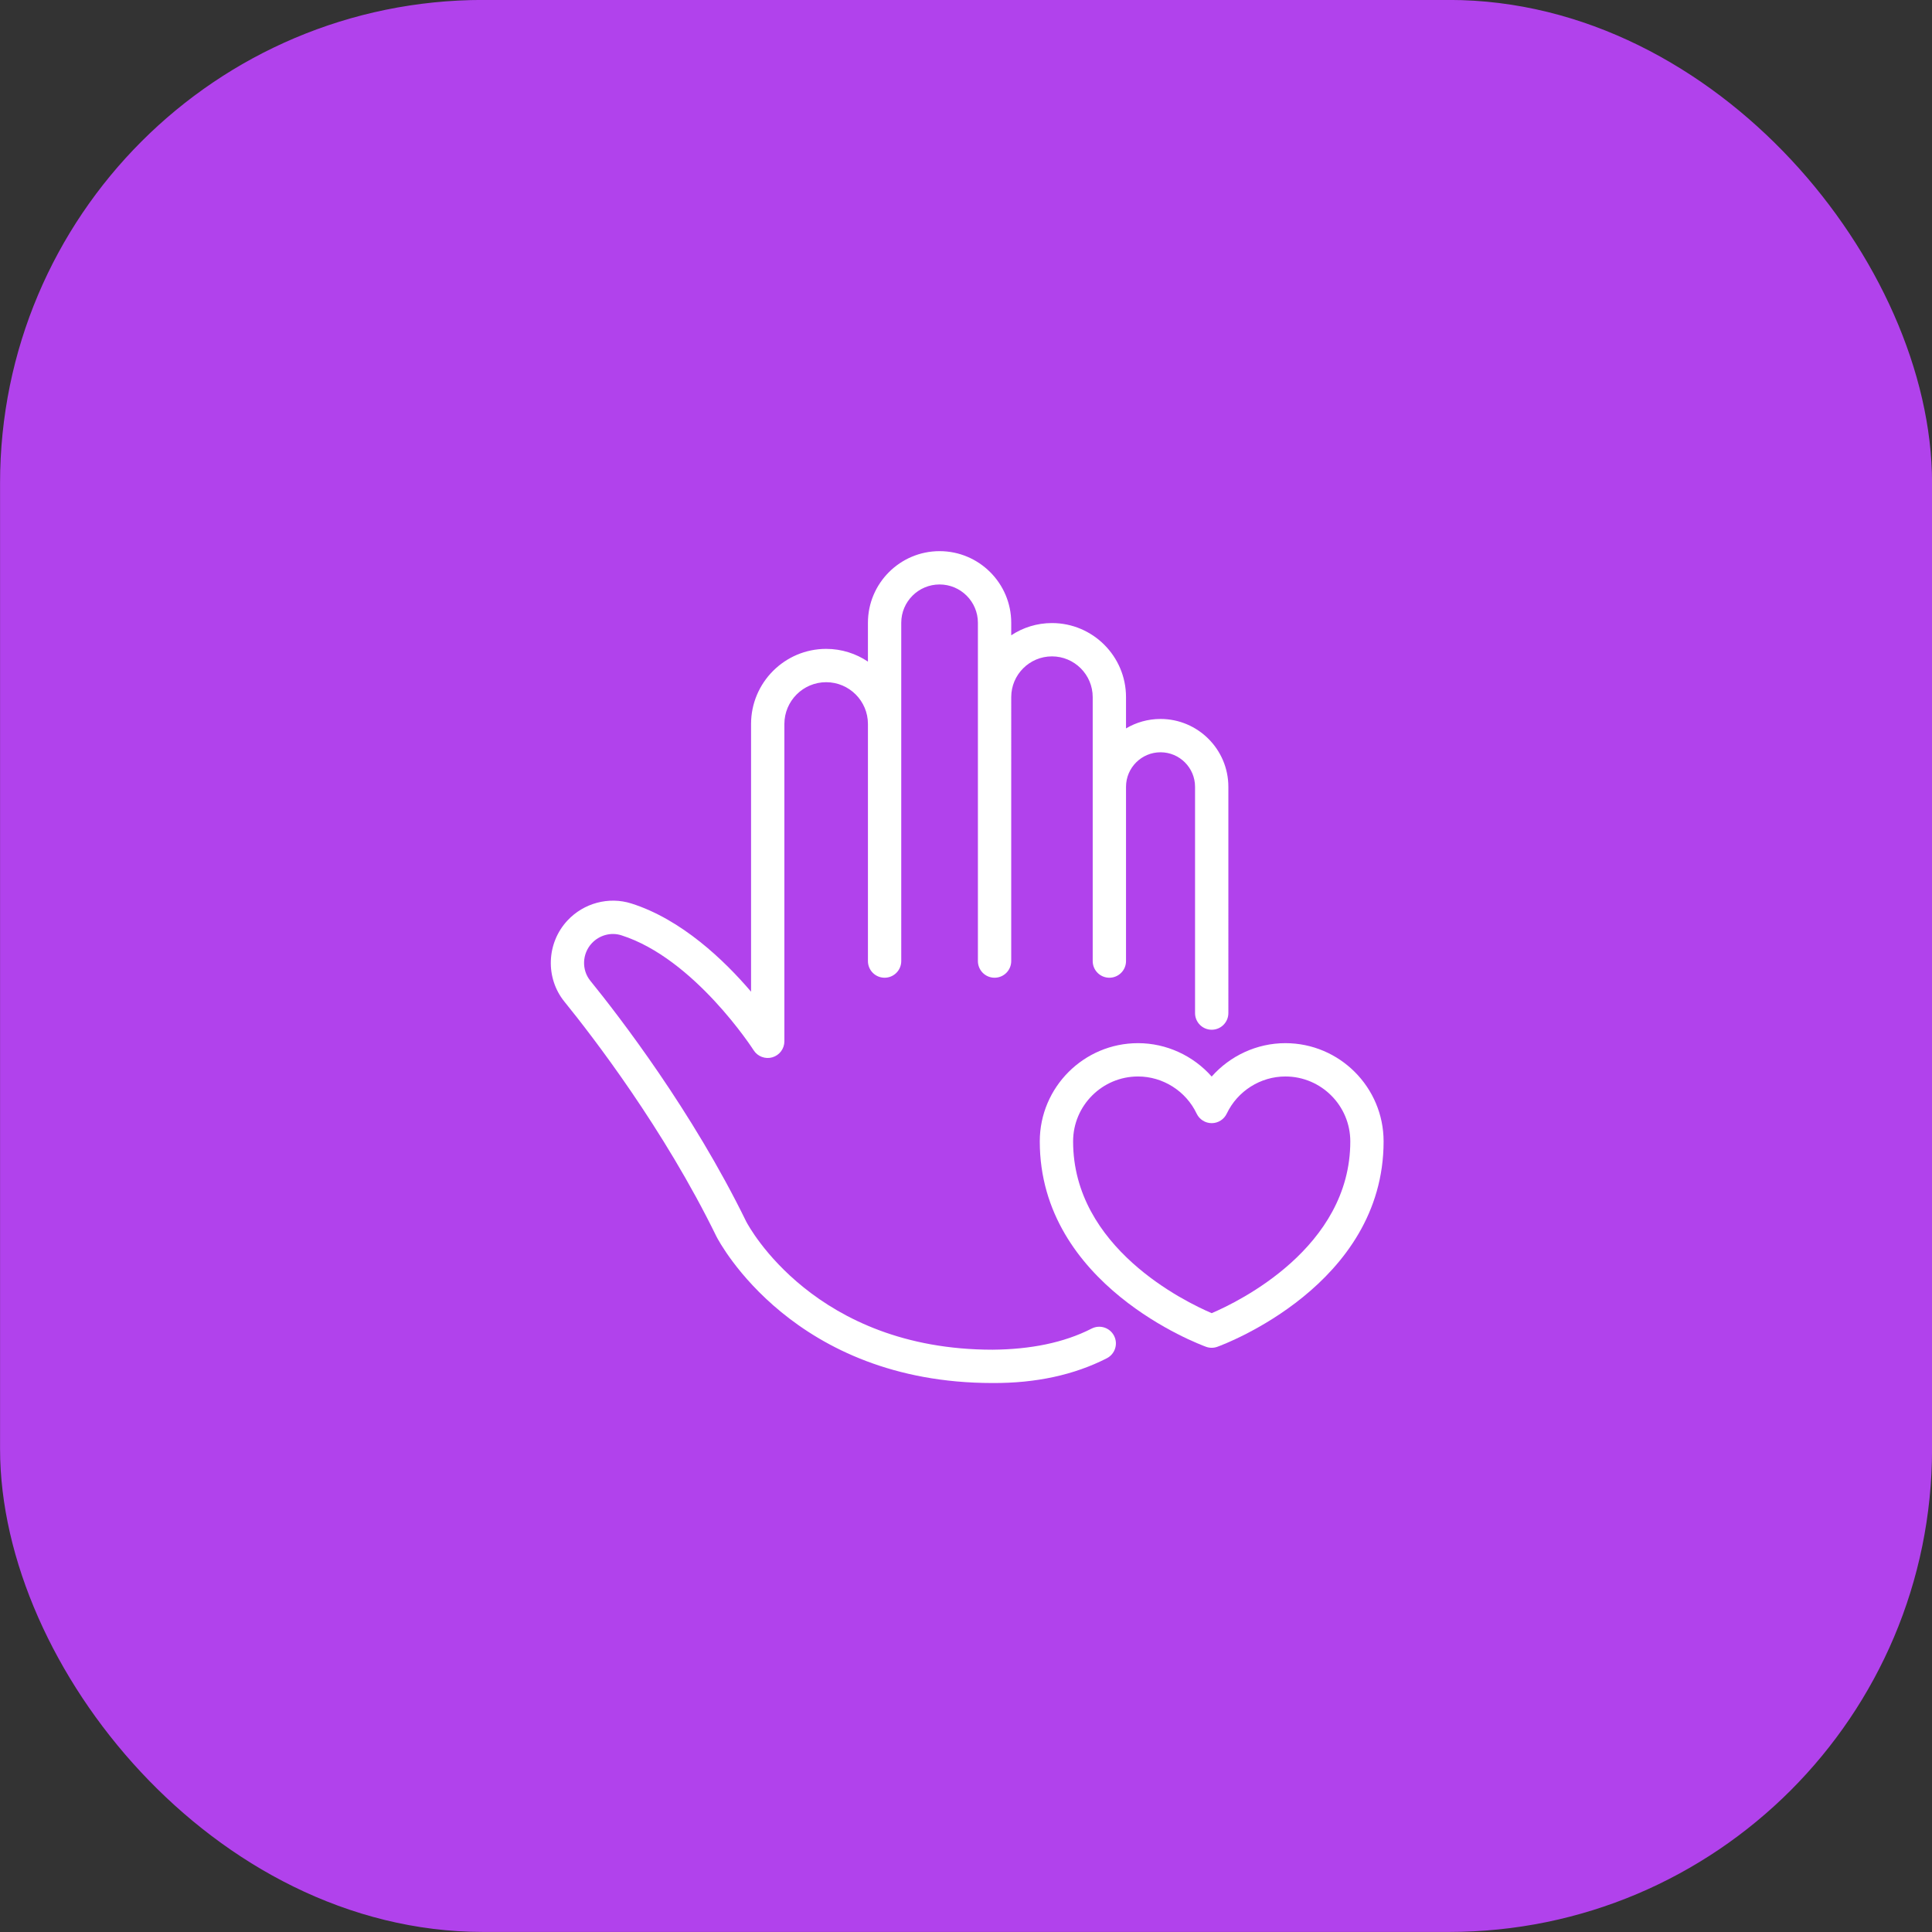
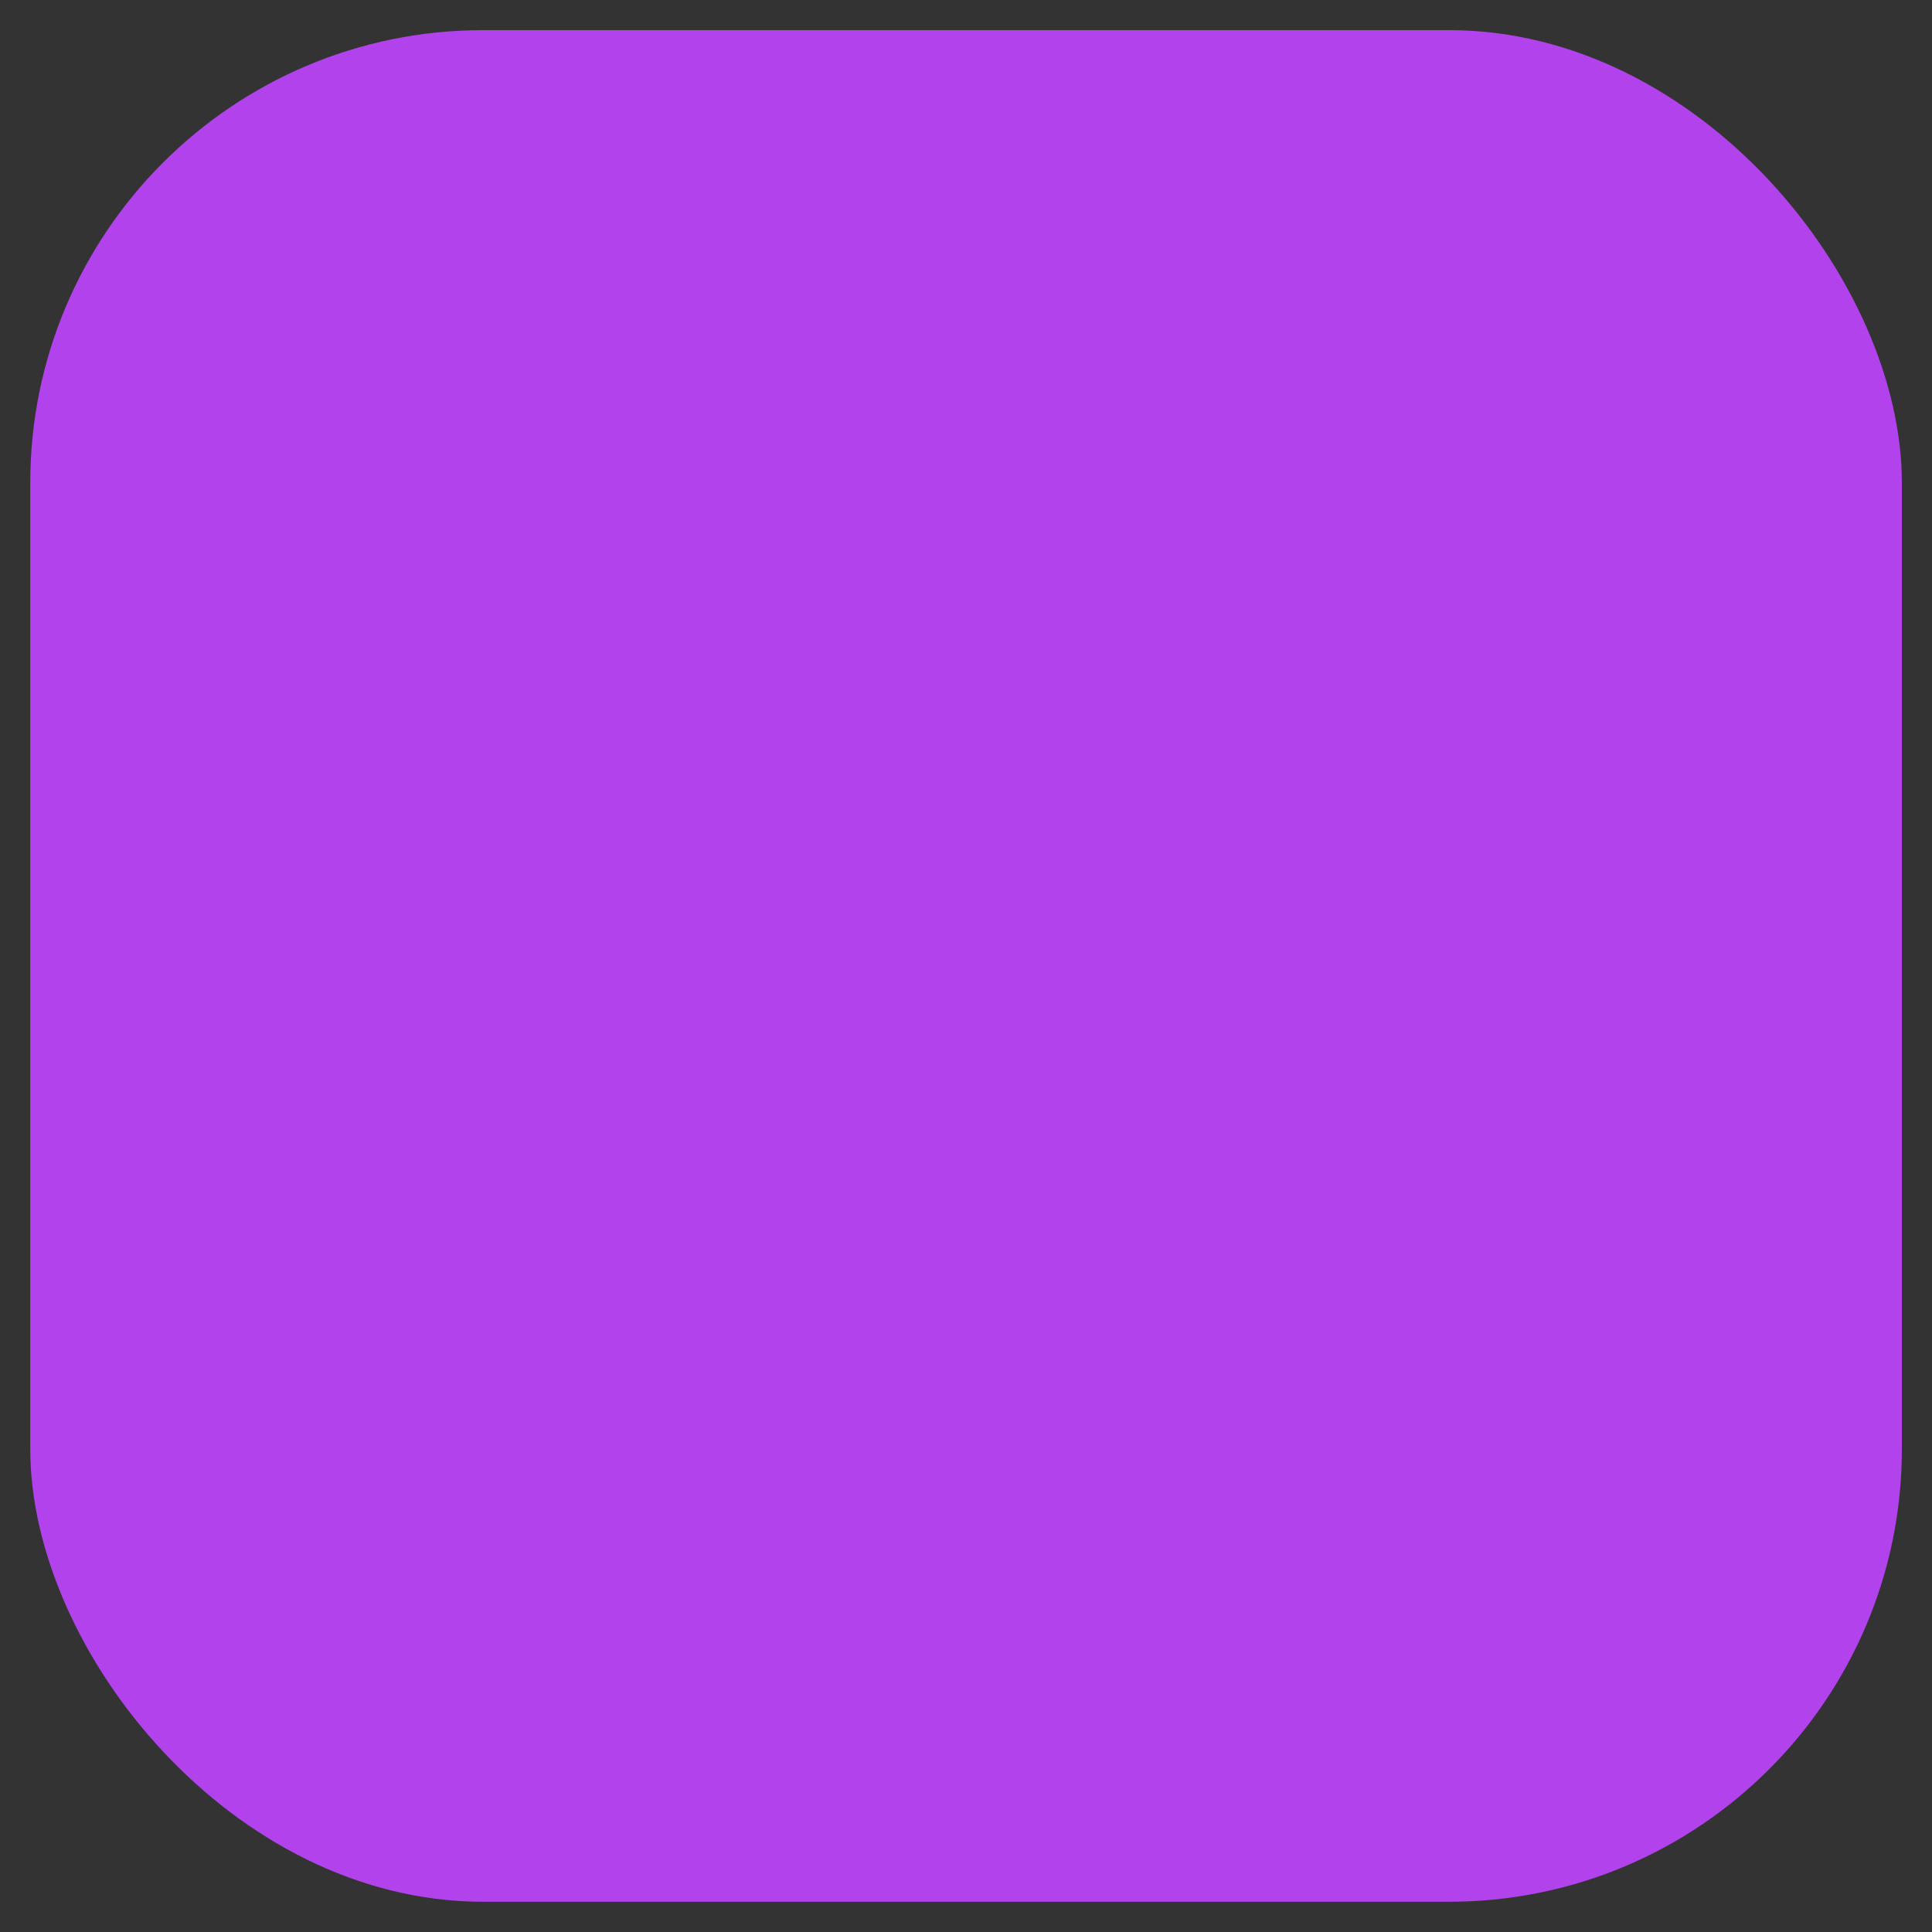
<svg xmlns="http://www.w3.org/2000/svg" xmlns:ns1="http://sodipodi.sourceforge.net/DTD/sodipodi-0.dtd" xmlns:ns2="http://www.inkscape.org/namespaces/inkscape" width="16.933mm" height="16.933mm" viewBox="0 0 16.933 16.933" version="1.1" id="svg27060" xml:space="preserve" ns1:docname="volunteer.svg" ns2:version="1.2.1 (9c6d41e410, 2022-07-14)">
  <rect x="0" y="0" width="16.933" height="16.933" fill="#333333" stroke="none" />
  <ns1:namedview id="namedview12" pagecolor="#ffffff" bordercolor="#666666" borderopacity="1.0" ns2:showpageshadow="2" ns2:pageopacity="0.0" ns2:pagecheckerboard="0" ns2:deskcolor="#d1d1d1" ns2:document-units="mm" showgrid="false" ns2:zoom="3.6874998" ns2:cx="13.559323" ns2:cy="32.000002" ns2:window-width="1920" ns2:window-height="1017" ns2:window-x="-8" ns2:window-y="-8" ns2:window-maximized="1" ns2:current-layer="layer1" />
  <title id="title27220">volunteer</title>
  <defs id="defs27057" />
  <g id="layer1" transform="translate(-94.728,-117.381)">
    <rect x="94.993" y="117.645" width="16.404" height="16.404" rx="3.969" fill="#ff944a" id="rect27181" style="stroke-width:0.265;fill:#b142ec;fill-opacity:1" />
-     <rect x="94.993" y="117.645" width="16.404" height="16.404" rx="3.969" stroke="#ff944a" stroke-width="0.529" id="rect27187" style="fill:none;stroke:#b142ec;stroke-opacity:1" />
    <g id="g27212" transform="matrix(0.146,0,0,0.146,98.825,121.477)" style="fill:#ffffff">
-       <path d="m 44.677,36.572 c -1.105,-1.251 -2.715,-2.005 -4.423,-2.005 -3.252,0 -5.897,2.646 -5.897,5.898 0,8.618 9.572,12.181 9.98,12.329 0.109,0.04 0.225,0.06 0.34,0.06 0.115,0 0.23,-0.02 0.34,-0.06 0.408,-0.147 9.98,-3.711 9.98,-12.329 0,-3.252 -2.646,-5.898 -5.898,-5.898 -1.707,0 -3.316,0.754 -4.422,2.005 z m 0.904,2.226 c 0.644,-1.355 2.024,-2.231 3.519,-2.231 2.149,0 3.898,1.749 3.898,3.898 0,6.376 -6.715,9.625 -8.32,10.31 -1.605,-0.685 -8.32,-3.933 -8.32,-10.31 0,-2.149 1.748,-3.898 3.897,-3.898 1.494,0 2.876,0.875 3.52,2.231 0.166,0.349 0.518,0.571 0.903,0.571 0.385,0 0.737,-0.223 0.903,-0.571 z" id="path27201" style="fill:#ffffff" />
-       <path d="m 14.948,46.176 c 0.185,0.36 4.649,8.793 16.572,8.793 2.596,0.015 4.906,-0.485 6.863,-1.487 0.491,-0.252 0.686,-0.854 0.434,-1.346 -0.251,-0.492 -0.853,-0.687 -1.346,-0.435 -1.669,0.854 -3.682,1.249 -5.945,1.268 -10.666,0 -14.636,-7.393 -14.79,-7.688 C 13.498,38.651 9.112,32.961 7.377,30.822 6.843,30.165 6.881,29.196 7.464,28.57 c 0.455,-0.488 1.149,-0.677 1.769,-0.48 4.396,1.391 7.913,6.849 7.948,6.904 0.238,0.375 0.699,0.547 1.123,0.423 0.427,-0.125 0.721,-0.516 0.721,-0.96 v -19.05 c 0,-1.383 1.125,-2.509 2.508,-2.509 1.383,0 2.508,1.125 2.508,2.509 v 14.232 c 0,0.552 0.447,1 1,1 0.553,0 1,-0.448 1,-1 V 9.331 c 0,-1.268 1.032,-2.3 2.301,-2.3 1.269,0 2.301,1.032 2.301,2.3 v 20.308 c 0,0.552 0.447,1 1,1 0.553,0 1,-0.448 1,-1 V 13.794 c 0,-1.349 1.097,-2.446 2.445,-2.446 1.348,0 2.446,1.097 2.446,2.446 v 15.845 c 0,0.552 0.447,1 1,1 0.553,0 1,-0.448 1,-1 V 19.178 c 0,-1.143 0.93,-2.073 2.072,-2.073 1.142,0 2.072,0.93 2.072,2.073 v 13.583 c 0,0.552 0.447,1 1,1 0.553,0 1,-0.448 1,-1 V 19.178 c 0,-2.246 -1.827,-4.073 -4.072,-4.073 -0.756,0 -1.465,0.207 -2.072,0.568 v -1.879 c 0,-2.452 -1.994,-4.446 -4.446,-4.446 -0.902,0 -1.743,0.271 -2.445,0.735 V 9.331 c 0,-2.371 -1.93,-4.3 -4.301,-4.3 -2.371,0 -4.301,1.929 -4.301,4.3 v 2.331 c -0.718,-0.482 -1.58,-0.764 -2.508,-0.764 -2.485,0 -4.508,2.022 -4.508,4.509 v 16.07 C 15.41,29.585 12.853,27.136 9.836,26.181 8.483,25.753 6.98,26.156 6.002,27.205 c -1.261,1.354 -1.336,3.45 -0.177,4.876 1.691,2.085 5.967,7.632 9.123,14.095 z" id="path27203" style="fill:#ffffff" />
-     </g>
+       </g>
  </g>
</svg>